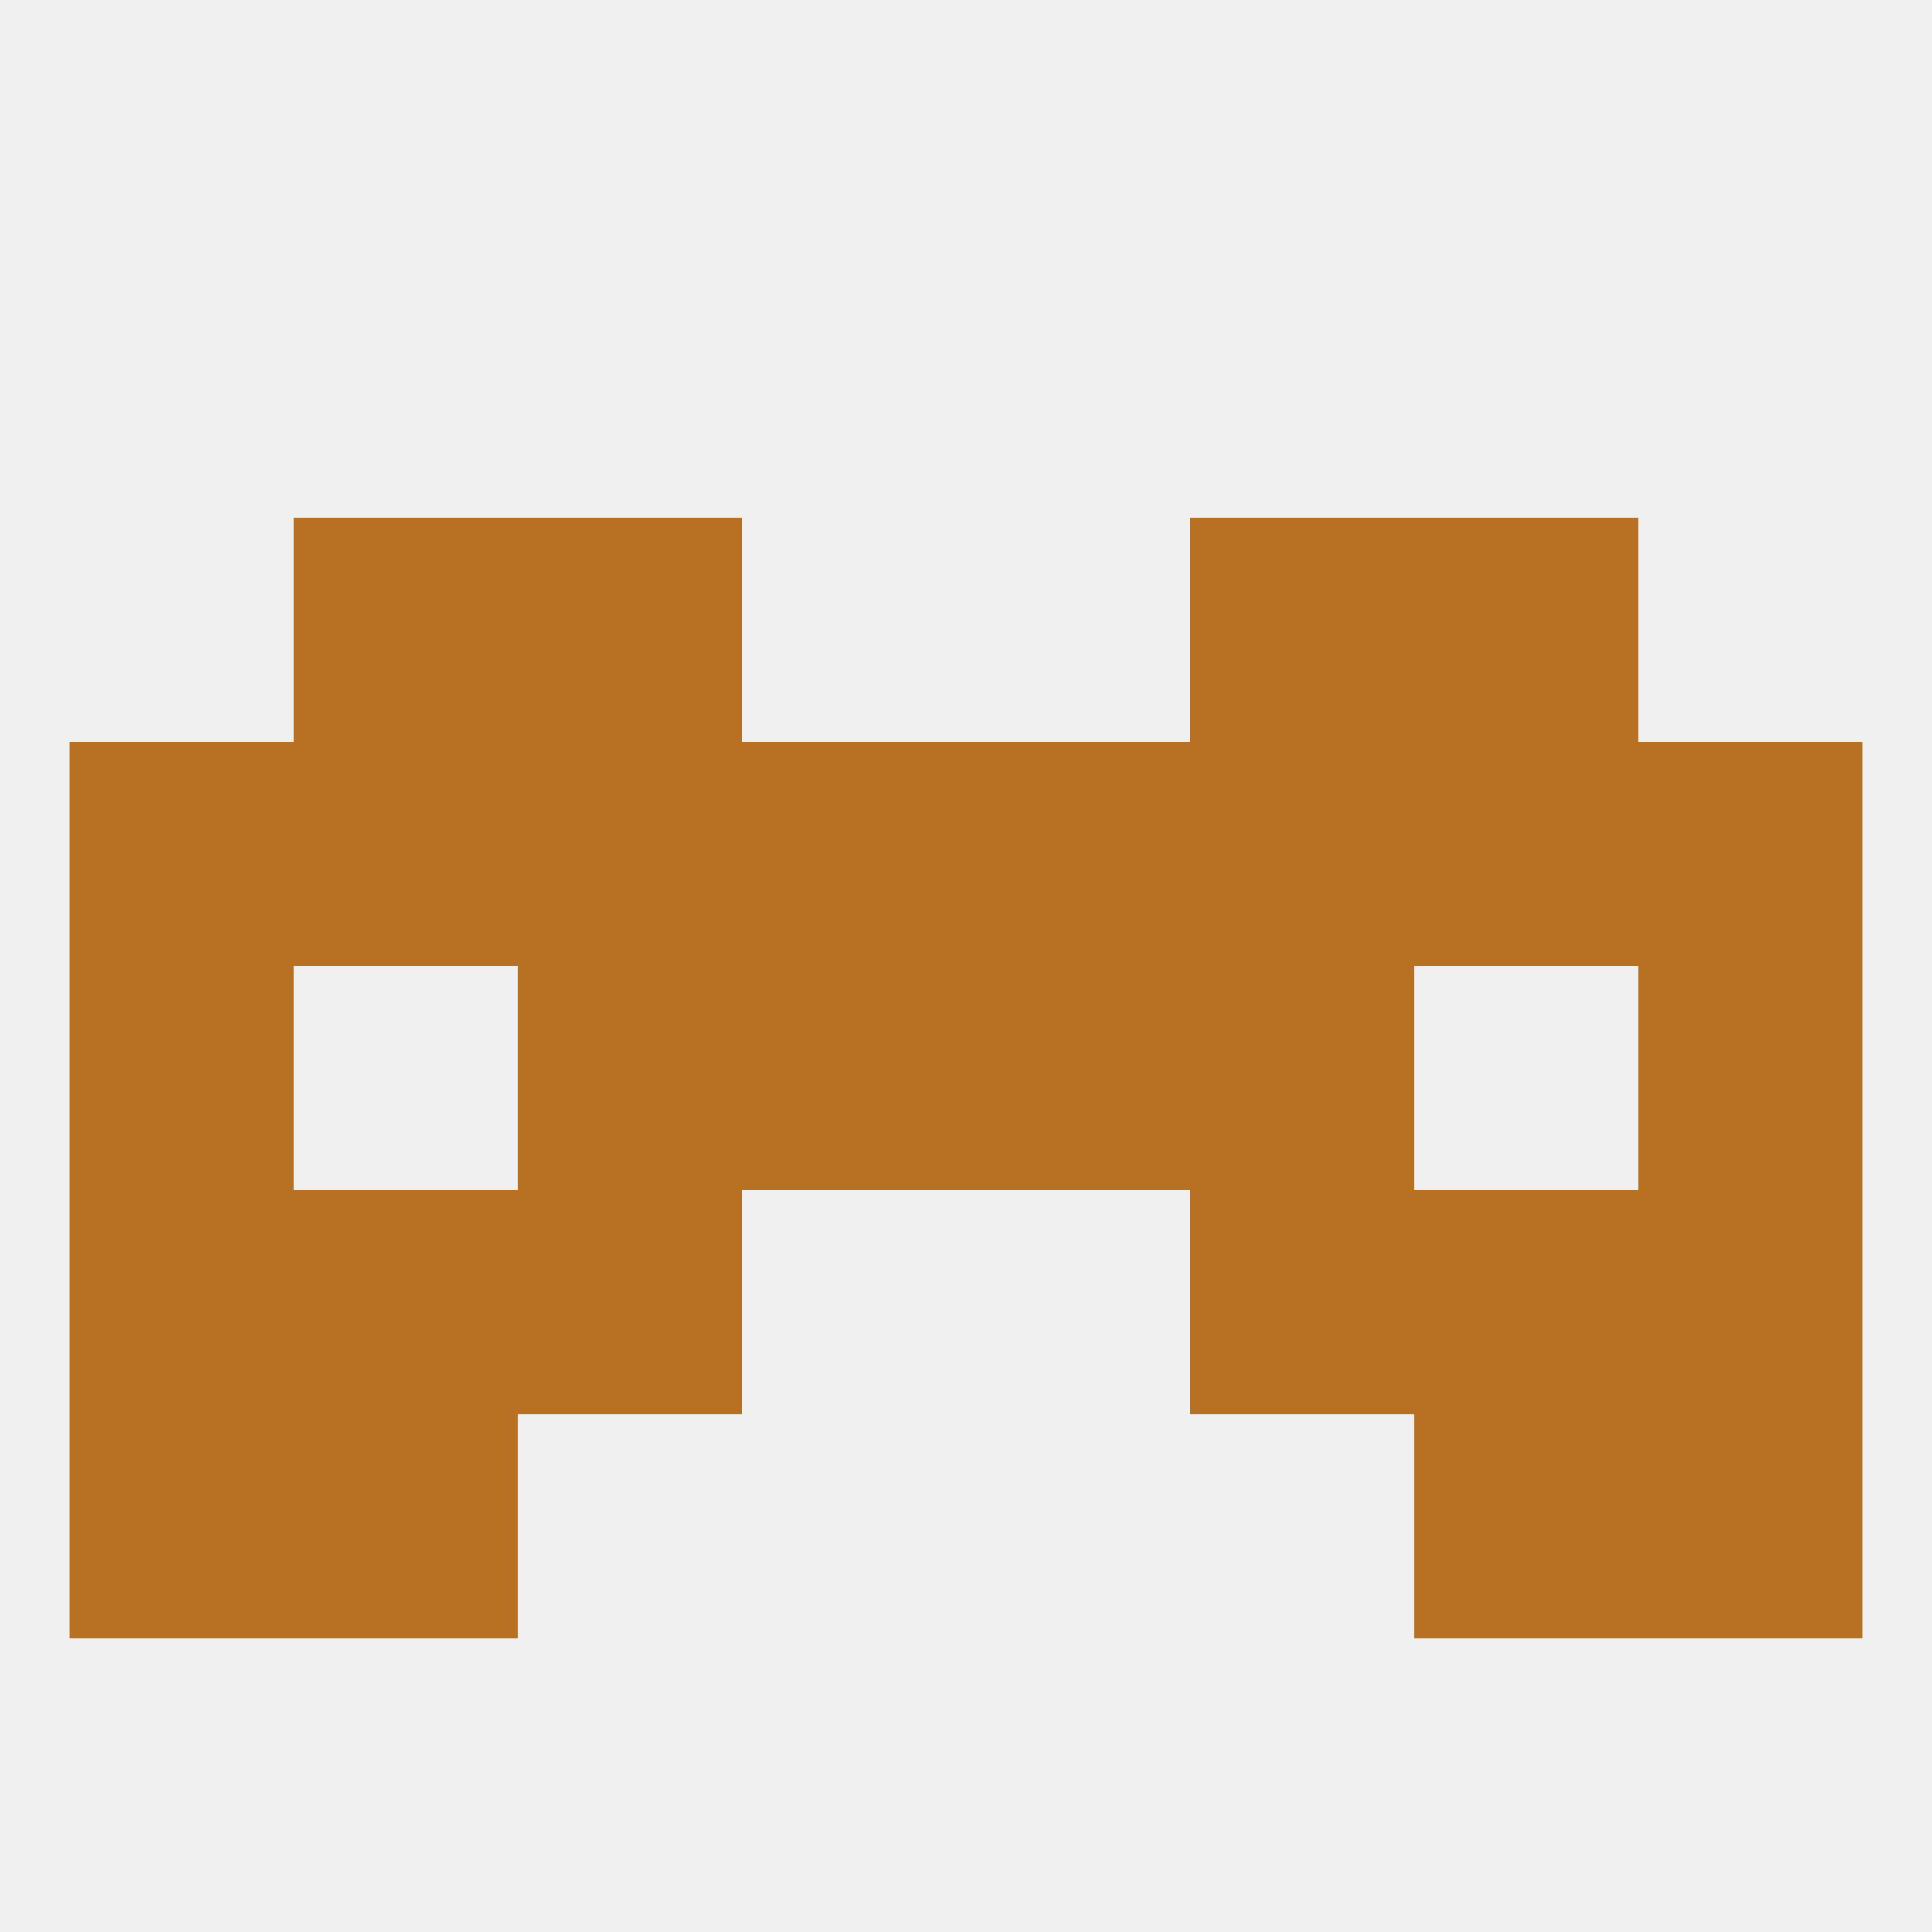
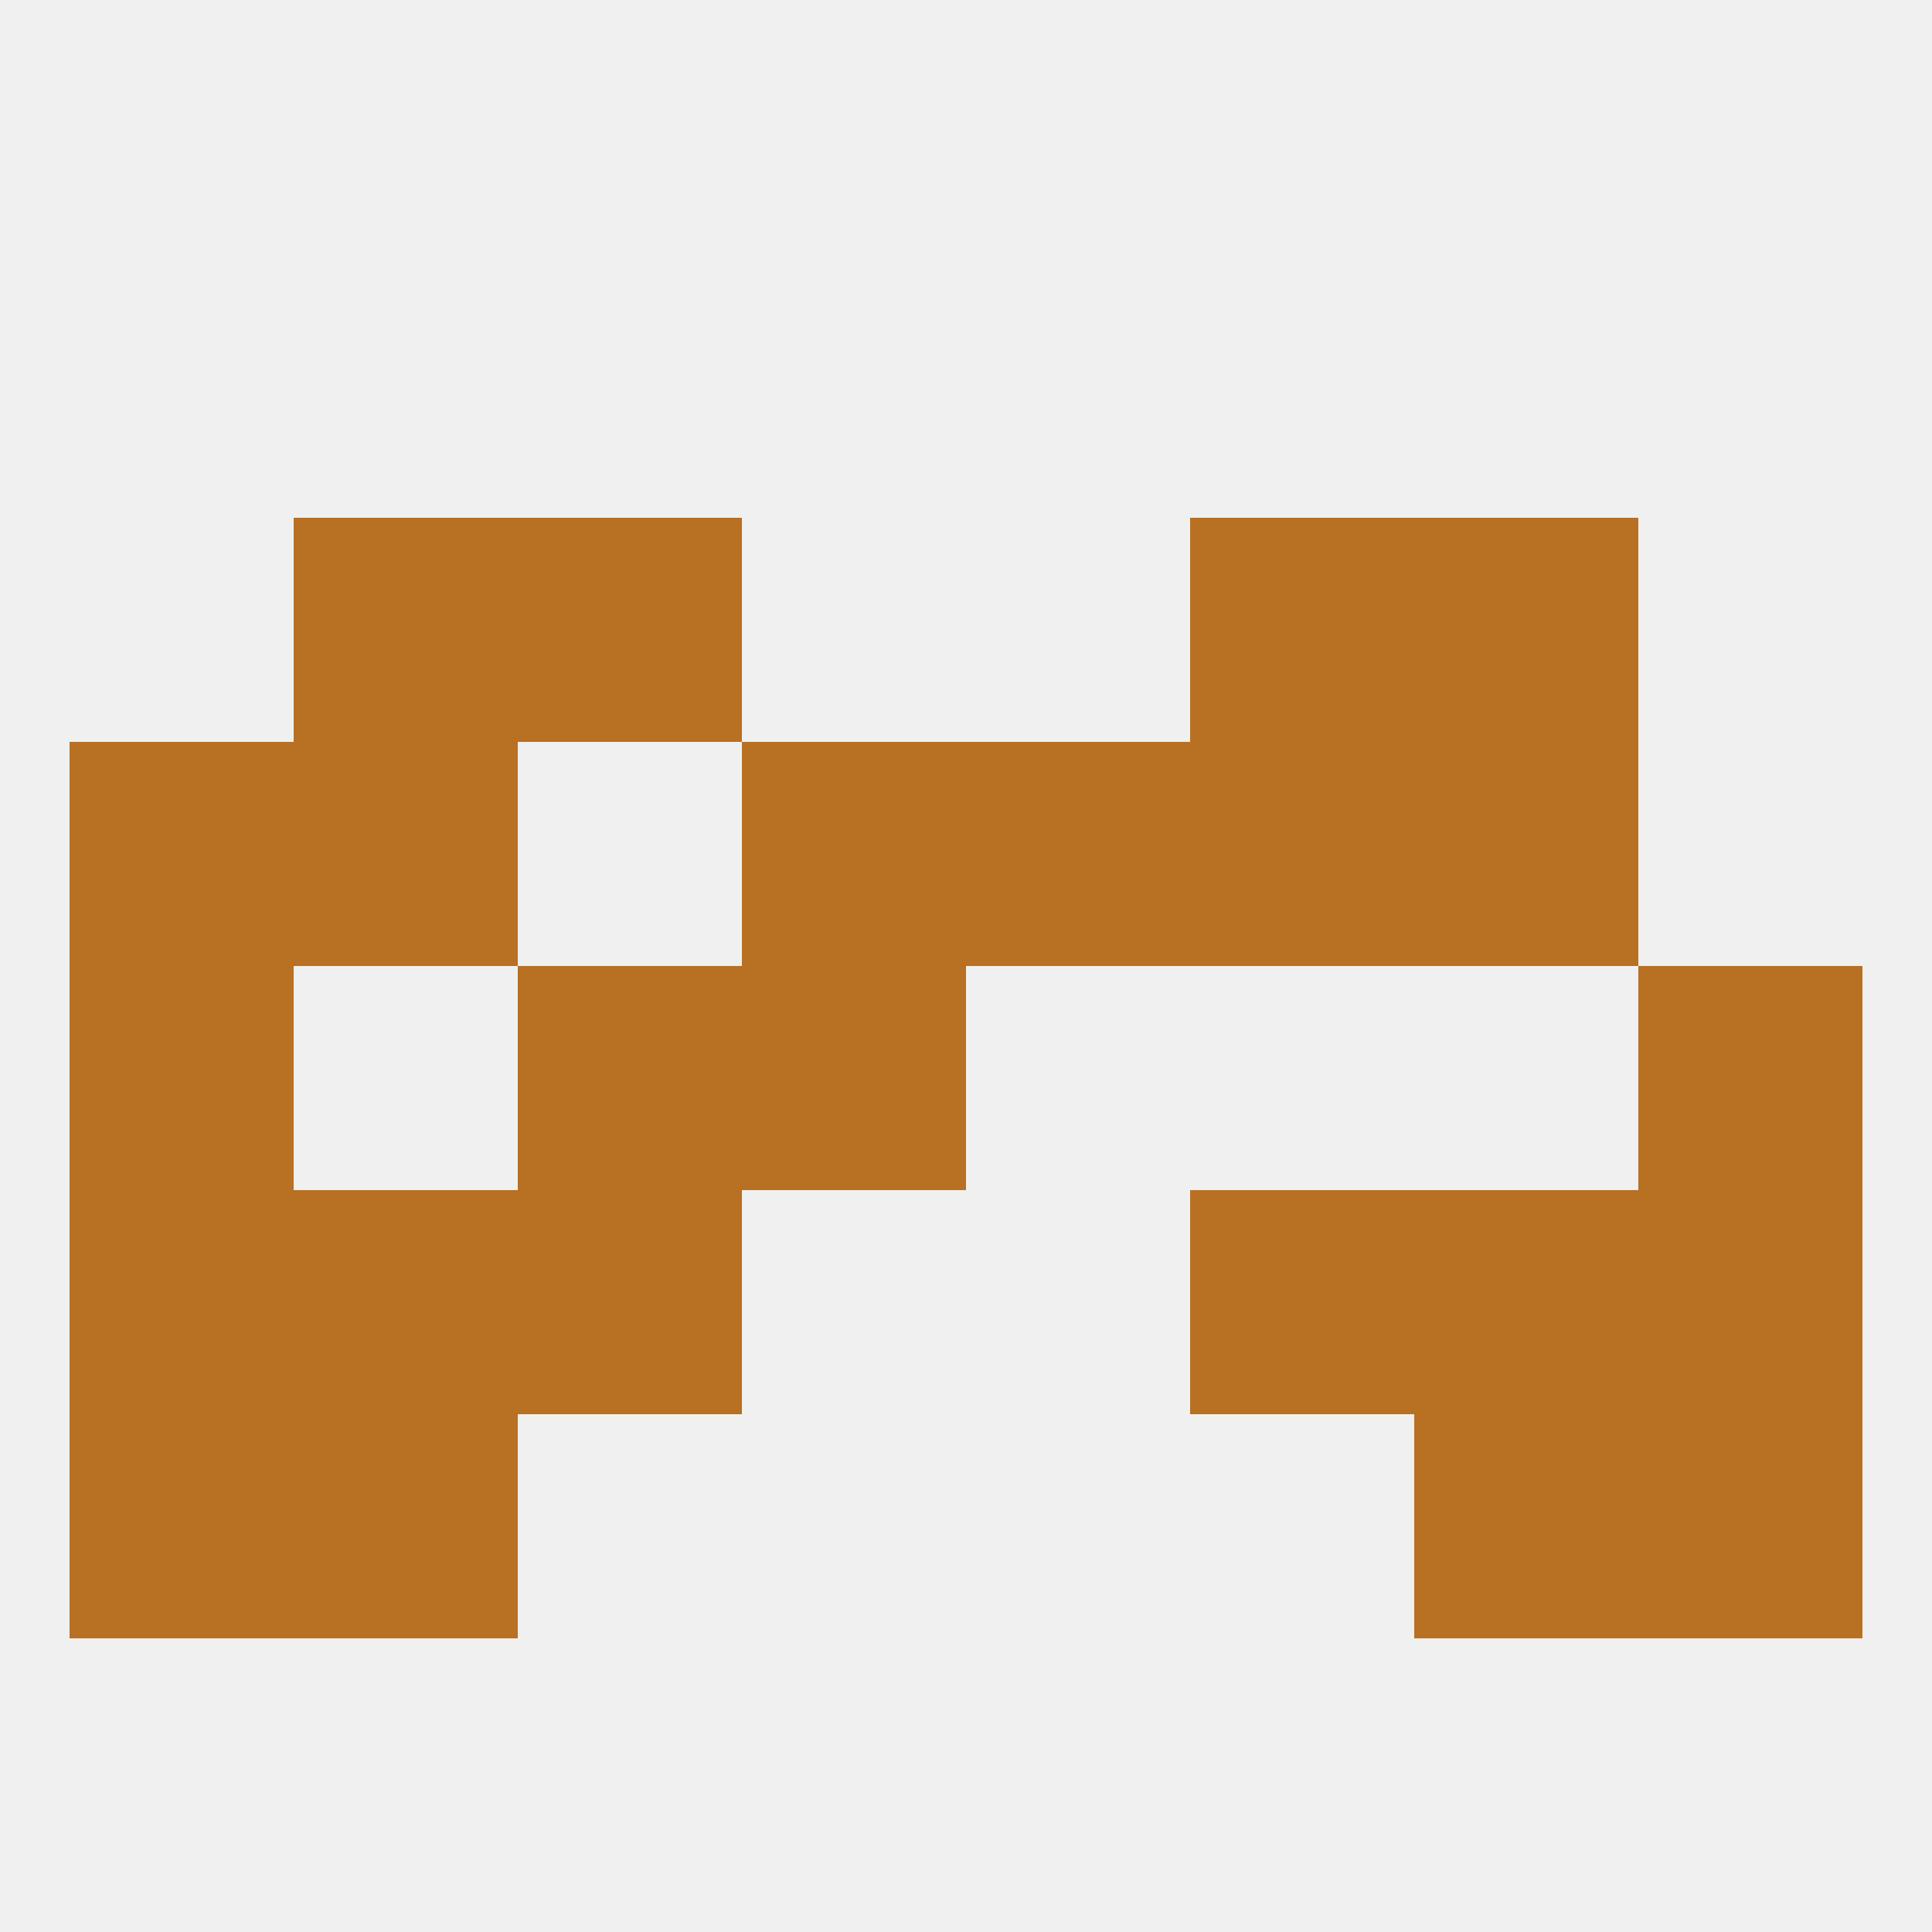
<svg xmlns="http://www.w3.org/2000/svg" version="1.1" baseprofile="full" width="250" height="250" viewBox="0 0 250 250">
  <rect width="100%" height="100%" fill="rgba(240,240,240,255)" />
  <rect x="38" y="183" width="29" height="29" fill="rgba(184,112,35,255)" />
  <rect x="183" y="183" width="29" height="29" fill="rgba(184,112,35,255)" />
  <rect x="9" y="183" width="29" height="29" fill="rgba(184,112,35,255)" />
  <rect x="212" y="183" width="29" height="29" fill="rgba(184,112,35,255)" />
  <rect x="67" y="67" width="29" height="29" fill="rgba(184,112,35,255)" />
  <rect x="154" y="67" width="29" height="29" fill="rgba(184,112,35,255)" />
  <rect x="38" y="67" width="29" height="29" fill="rgba(184,112,35,255)" />
  <rect x="183" y="67" width="29" height="29" fill="rgba(184,112,35,255)" />
  <rect x="9" y="125" width="29" height="29" fill="rgba(184,112,35,255)" />
  <rect x="212" y="125" width="29" height="29" fill="rgba(184,112,35,255)" />
  <rect x="67" y="125" width="29" height="29" fill="rgba(184,112,35,255)" />
-   <rect x="154" y="125" width="29" height="29" fill="rgba(184,112,35,255)" />
  <rect x="96" y="125" width="29" height="29" fill="rgba(184,112,35,255)" />
-   <rect x="125" y="125" width="29" height="29" fill="rgba(184,112,35,255)" />
-   <rect x="212" y="96" width="29" height="29" fill="rgba(184,112,35,255)" />
-   <rect x="67" y="96" width="29" height="29" fill="rgba(184,112,35,255)" />
  <rect x="96" y="96" width="29" height="29" fill="rgba(184,112,35,255)" />
  <rect x="125" y="96" width="29" height="29" fill="rgba(184,112,35,255)" />
  <rect x="9" y="96" width="29" height="29" fill="rgba(184,112,35,255)" />
  <rect x="38" y="96" width="29" height="29" fill="rgba(184,112,35,255)" />
  <rect x="183" y="96" width="29" height="29" fill="rgba(184,112,35,255)" />
  <rect x="154" y="96" width="29" height="29" fill="rgba(184,112,35,255)" />
  <rect x="183" y="154" width="29" height="29" fill="rgba(184,112,35,255)" />
  <rect x="9" y="154" width="29" height="29" fill="rgba(184,112,35,255)" />
  <rect x="212" y="154" width="29" height="29" fill="rgba(184,112,35,255)" />
  <rect x="67" y="154" width="29" height="29" fill="rgba(184,112,35,255)" />
  <rect x="154" y="154" width="29" height="29" fill="rgba(184,112,35,255)" />
  <rect x="38" y="154" width="29" height="29" fill="rgba(184,112,35,255)" />
</svg>